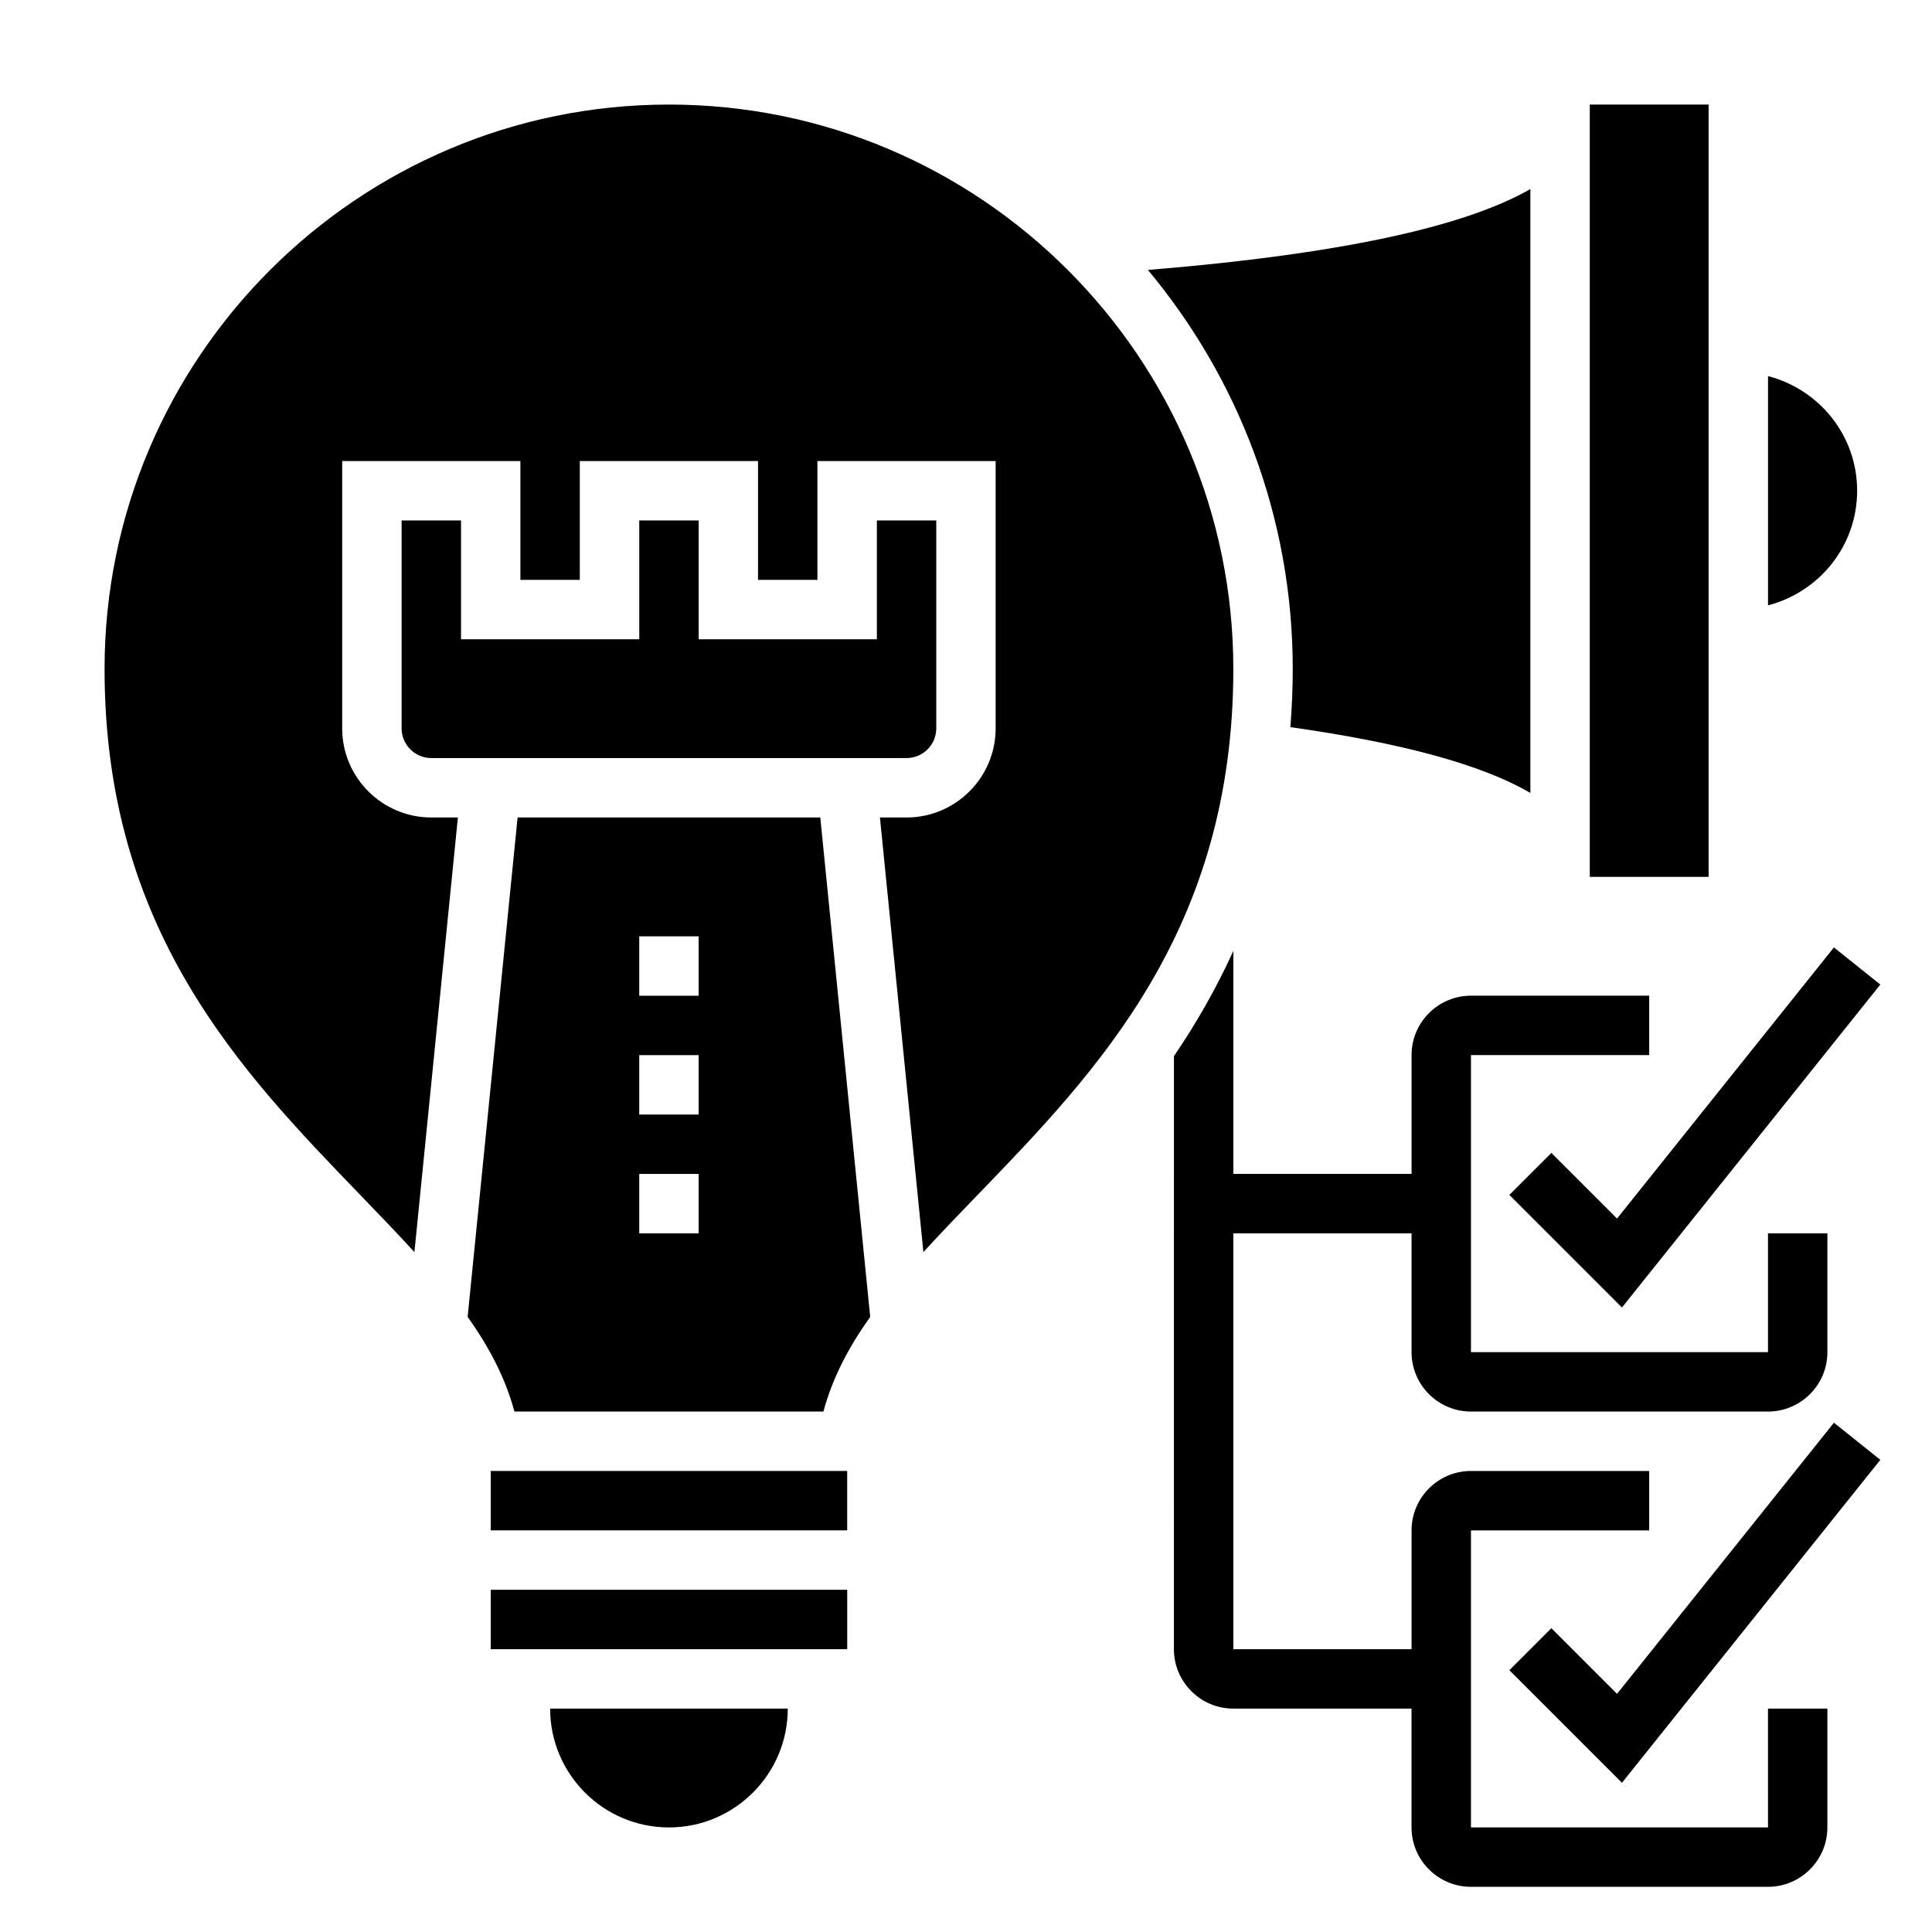
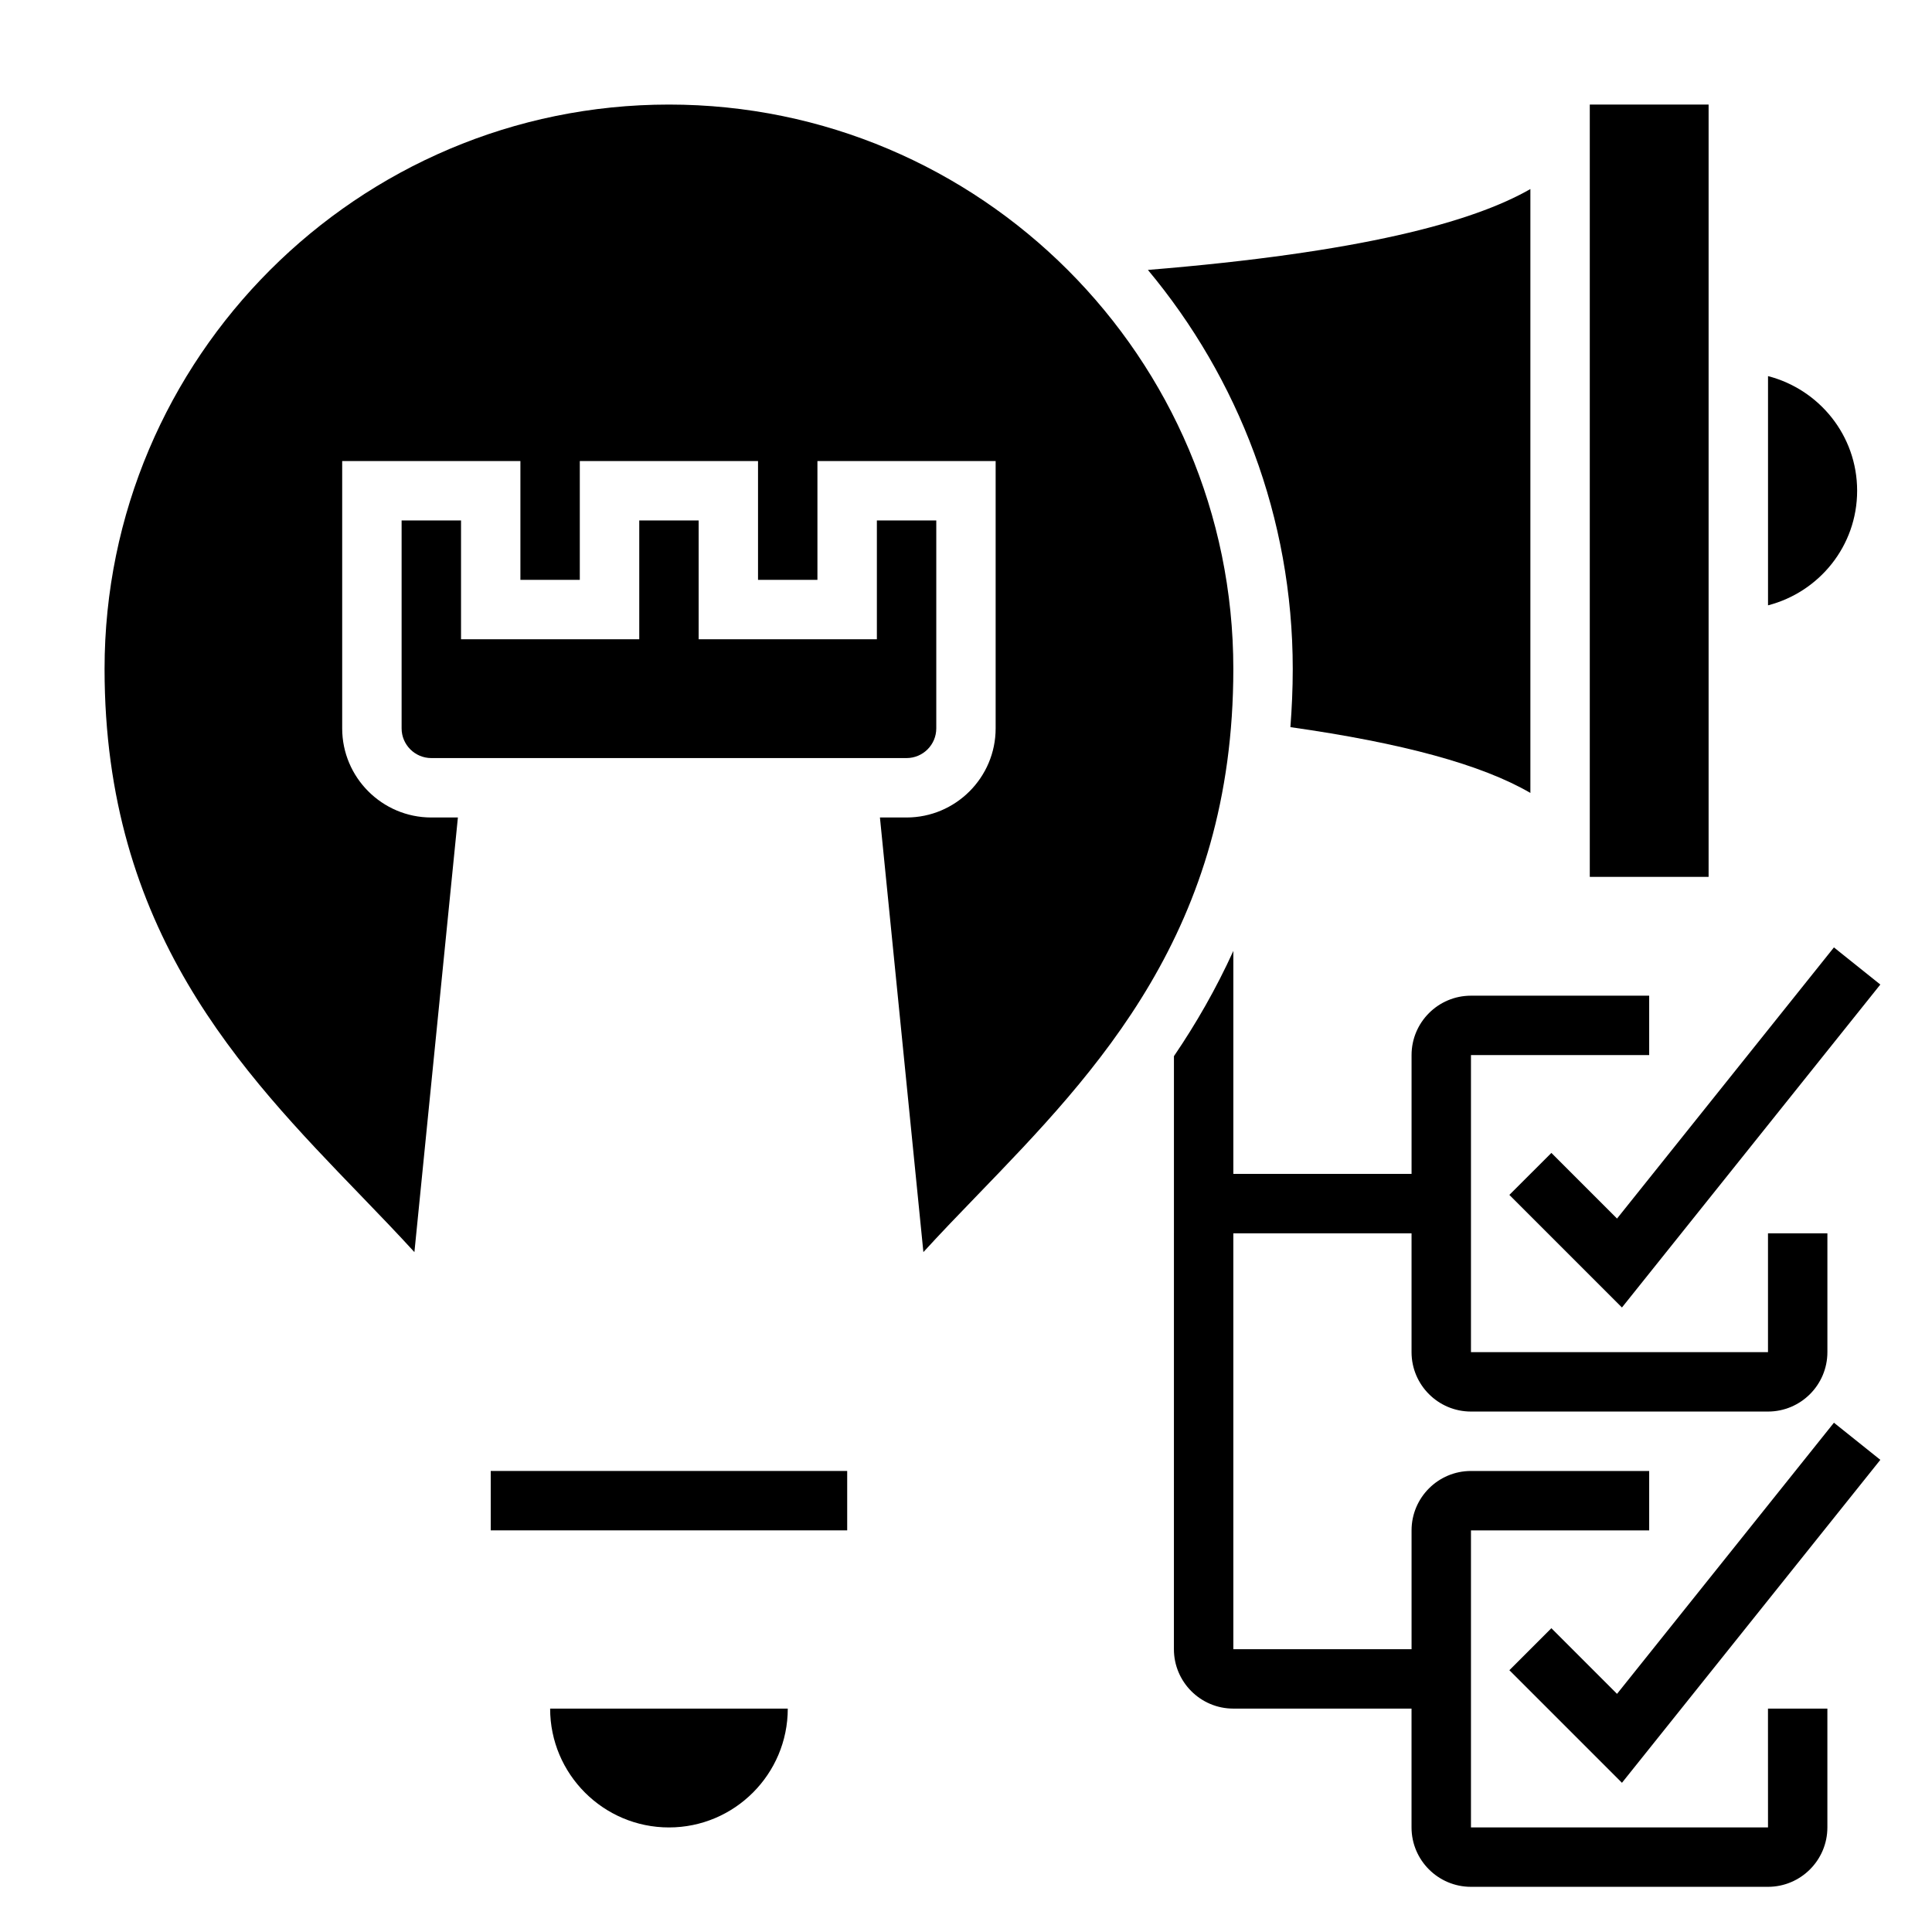
<svg xmlns="http://www.w3.org/2000/svg" fill="#000000" width="800px" height="800px" version="1.1" viewBox="144 144 512 512">
  <g>
    <path d="m565.31 171.71h31.488v204.67h-31.488z" />
    <path d="m274.05 533.82h94.465v15.742h-94.465z" />
-     <path d="m274.05 565.31h94.473v15.742h-94.473z" />
    <path d="m321.28 628.29c17.367 0 31.488-14.121 31.488-31.488h-62.977c0 17.363 14.125 31.488 31.488 31.488z" />
-     <path d="m281.17 360.64-13.242 132.35c5.715 8.004 10.027 16.23 12.398 25.09h81.887c2.371-8.855 6.684-17.082 12.398-25.09l-13.227-132.35zm47.977 110.21h-15.742v-15.742h15.742zm0-31.488h-15.742v-15.742h15.742zm0-31.488h-15.742v-15.742h15.742z" />
    <path d="m485.97 336.7c29.668 4.211 50.703 9.926 63.598 17.438v-160.04c-15.32 8.785-44.996 16.832-101.36 21.434 23.93 28.688 38.383 65.551 38.383 105.75 0 5.324-0.242 10.43-0.621 15.422z" />
    <path d="m250.43 281.92v55.105c0 4.344 3.535 7.871 7.871 7.871h125.95c4.336 0 7.871-3.527 7.871-7.871v-55.105h-15.742v31.488h-47.23v-31.488h-15.742v31.488h-47.23v-31.488z" />
    <path d="m321.28 171.71c-82.473 0-149.57 67.094-149.57 149.57 0 69.234 36.055 106.56 67.863 139.5 4.977 5.148 9.762 10.125 14.25 15.043l11.523-115.18h-7.047c-13.02 0-23.617-10.598-23.617-23.617v-70.848h47.23v31.488h15.742v-31.488h47.23v31.488h15.742v-31.488h47.23v70.848c0 13.02-10.598 23.617-23.617 23.617h-7.047l11.516 115.18c4.488-4.922 9.281-9.895 14.258-15.043 31.824-32.934 67.879-70.266 67.879-139.5 0-82.473-67.094-149.57-149.57-149.57z" />
    <path d="m636.16 274.05c0-14.656-10.059-26.867-23.617-30.379v60.75c13.555-3.512 23.617-15.715 23.617-30.371z" />
    <path d="m572.53 592.89-17.398-17.398-11.133 11.133 29.836 29.836 68.473-85.586-12.297-9.84z" />
    <path d="m612.54 628.29h-78.719v-78.723h47.23v-15.742h-47.23c-8.684 0-15.742 7.062-15.742 15.742v31.488h-47.23l-0.004-110.21h47.23v31.488c0 8.684 7.062 15.742 15.742 15.742h78.719c8.684 0 15.742-7.062 15.742-15.742v-31.488h-15.742v31.488h-78.715v-78.723h47.23v-15.742h-47.23c-8.684 0-15.742 7.062-15.742 15.742v31.488h-47.23v-59.094c-4.598 10.102-9.934 19.355-15.742 27.891l-0.008 157.16c0 8.684 7.062 15.742 15.742 15.742h47.23v31.488c0 8.684 7.062 15.742 15.742 15.742h78.719c8.684 0 15.742-7.062 15.742-15.742v-31.488h-15.742z" />
    <path d="m572.53 466.93-17.398-17.395-11.133 11.129 29.836 29.836 68.473-85.586-12.297-9.84z" />
  </g>
</svg>